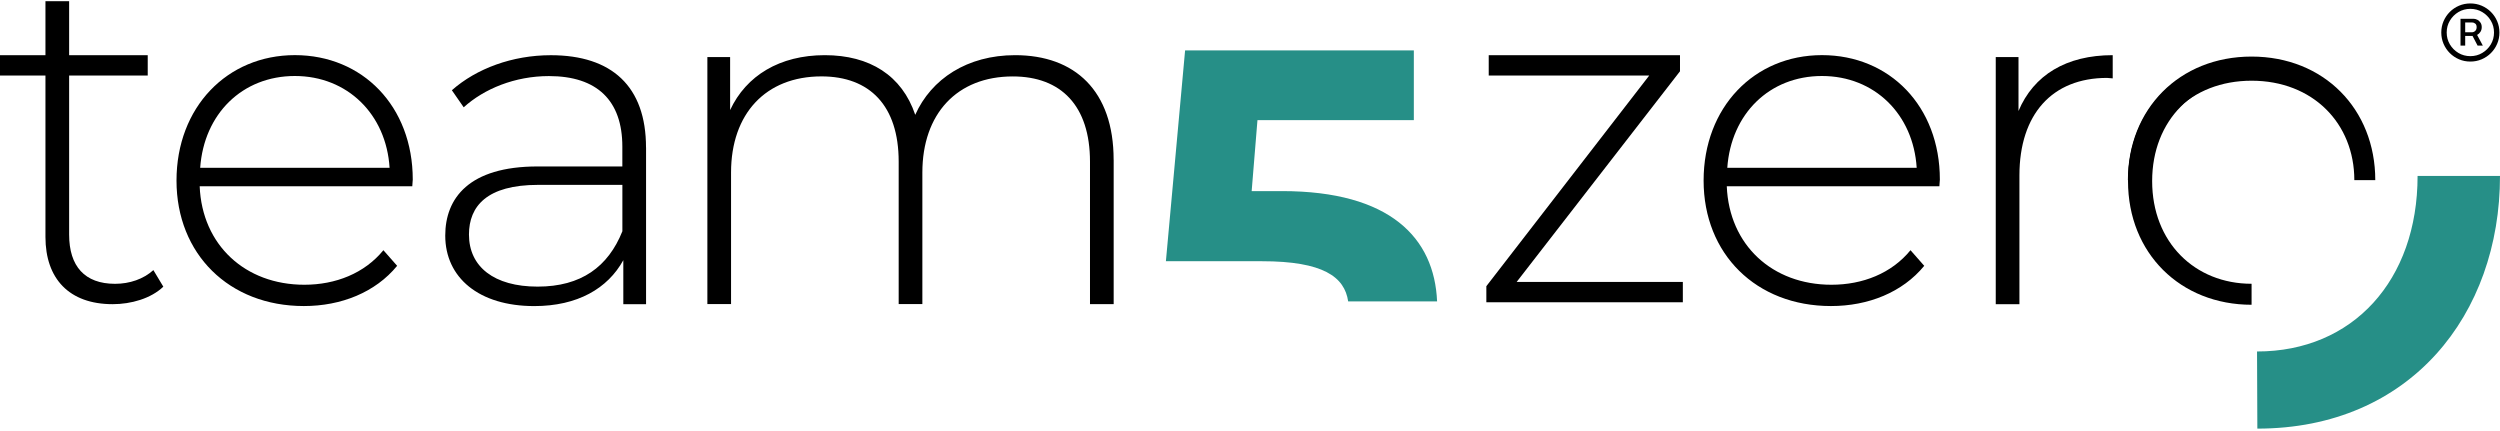
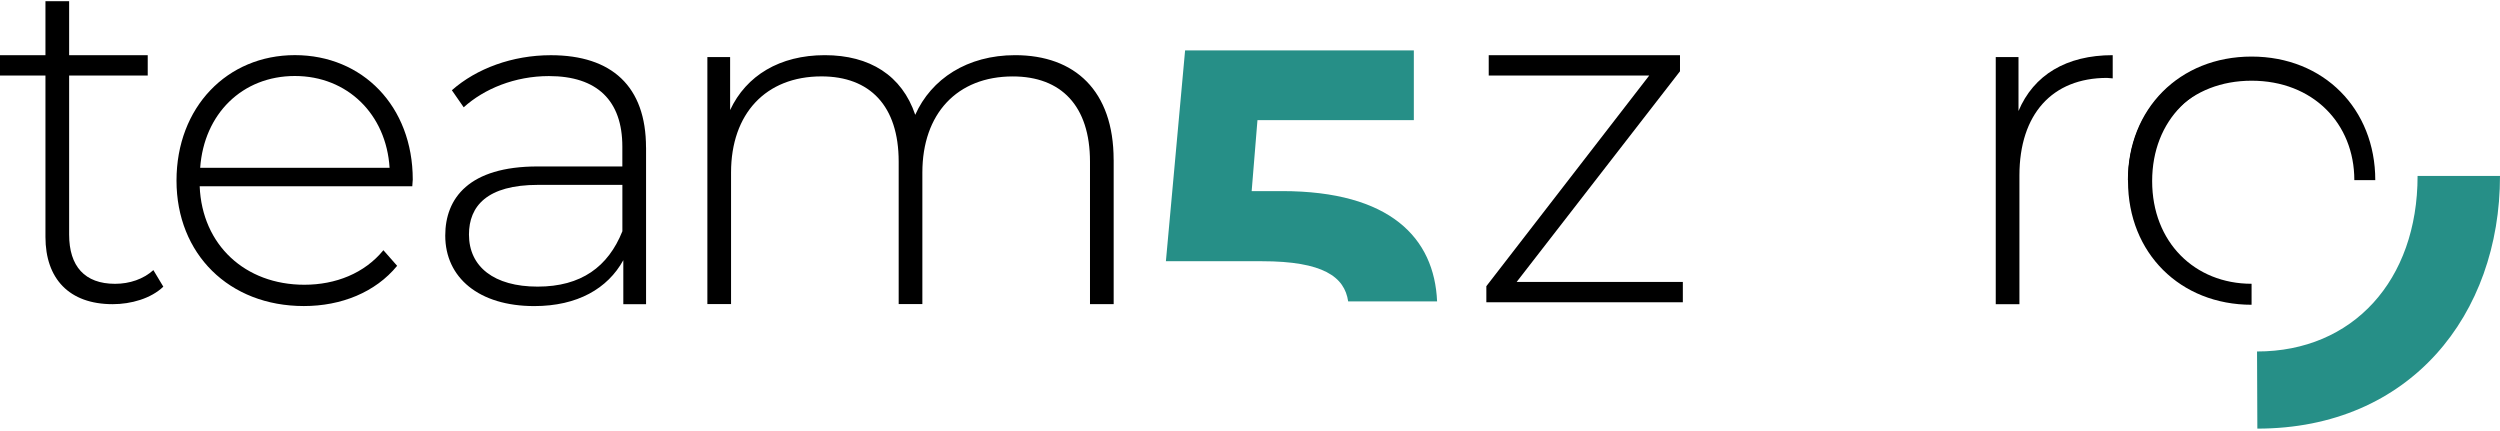
<svg xmlns="http://www.w3.org/2000/svg" width="1173" height="202" viewBox="0 0 1173 202" fill="none">
  <g clip-path="url(#clip0_221_4)">
    <path d="M76.642 134.498C70.867 140.052 61.529 142.719 52.867 142.719C32.418 142.719 21.326 130.734 21.326 111.186V35.44H0V25.885H21.326V0.563H32.437V25.885H69.314V35.44H32.437V110.071C32.437 124.943 39.765 133.164 53.982 133.164C60.871 133.164 67.322 130.935 71.964 126.733L76.624 134.498H76.642Z" fill="black" />
    <path d="M193.448 87.399H93.689C94.804 114.95 115.015 133.603 142.792 133.603C157.466 133.603 171.007 128.268 179.889 117.398L186.34 124.724C176.124 137.166 160.116 143.597 142.573 143.597C107.468 143.597 82.816 119.17 82.816 84.732C82.816 50.293 106.591 25.867 138.352 25.867C170.112 25.867 193.667 49.855 193.667 84.275C193.667 85.17 193.448 86.266 193.448 87.381V87.399ZM93.927 78.739H182.794C181.241 53.637 163.022 35.659 138.352 35.659C113.681 35.659 95.7 53.436 93.927 78.739Z" fill="black" />
    <path d="M303.132 69.203V142.72H292.46V122.075C285.132 135.394 270.914 143.615 250.685 143.615C224.699 143.615 208.91 130.278 208.91 110.528C208.91 92.99 220.021 78.1 252.238 78.1H292.003V68.782C292.003 47.242 280.234 35.696 257.556 35.696C241.566 35.696 227.129 41.688 217.572 50.348L212.017 42.346C223.566 32.133 240.451 25.903 258.451 25.903C287.105 25.903 303.113 40.556 303.113 69.221L303.132 69.203ZM292.021 108.501V86.741H252.476C228.482 86.741 220.039 96.735 220.039 110.053C220.039 125.162 231.808 134.48 252.256 134.48C272.705 134.48 285.351 125.162 292.021 108.501Z" fill="black" />
    <path d="M522.534 74.958V142.702H511.424V75.853C511.424 49.636 497.883 35.861 475.204 35.861C448.999 35.861 432.772 53.418 432.772 80.95V142.683H421.661V75.835C421.661 49.618 408.12 35.842 385.442 35.842C359.237 35.842 343.009 53.399 343.009 80.932V142.665H331.898V26.762H342.571V51.645C350.118 35.44 365.888 25.885 386.995 25.885C408.102 25.885 423.214 35.44 429.428 53.874C436.975 36.993 453.86 25.885 476.301 25.885C504.297 25.885 522.516 42.547 522.516 74.976L522.534 74.958Z" fill="black" />
    <path d="M789.588 132.27V141.825H697.395V134.279L773.817 35.44H698.509V25.885H788.254V33.449L711.612 132.288H789.588V132.27Z" fill="black" />
-     <path d="M909.964 87.399H810.205C811.32 114.95 831.531 133.603 859.308 133.603C873.982 133.603 887.523 128.268 896.404 117.398L902.855 124.724C892.64 137.166 876.632 143.597 859.088 143.597C823.984 143.597 799.332 119.17 799.332 84.732C799.332 50.293 823.107 25.867 854.867 25.867C886.628 25.867 910.183 49.855 910.183 84.275C910.183 85.17 909.964 86.266 909.964 87.381V87.399ZM810.443 78.739H899.31C897.757 53.637 879.537 35.659 854.867 35.659C830.197 35.659 812.215 53.436 810.443 78.739Z" fill="black" />
    <path d="M991.284 25.885V36.774C990.388 36.774 989.493 36.555 988.616 36.555C962.849 36.555 947.517 53.655 947.517 82.302V142.72H936.406V26.762H947.078V52.084C954.187 35.203 969.501 25.885 991.284 25.885Z" fill="black" />
    <path d="M1173 82.557C1173 147.524 1130.95 201.109 1059.15 201.109L1059 164.917C1103.96 164.917 1134.33 131.556 1134.33 82.557H1173Z" fill="#268F87" />
    <path d="M998.406 84.512C998.406 51.206 1022.51 26.543 1056.44 26.543C1090.38 26.543 1114.48 51.188 1114.48 84.512M1104.65 84.512C1104.65 57.857 1085.15 37.87 1056.46 37.87C1027.77 37.87 1008.27 57.857 1008.27 84.512" fill="black" />
    <path d="M1056.44 142.994C1023.13 142.994 998.461 118.896 998.461 84.969C998.461 51.042 1023.11 26.945 1056.44 26.945V36.792C1029.78 36.792 1009.79 56.286 1009.79 84.969C1009.79 113.653 1029.78 133.146 1056.44 133.146" fill="black" />
    <path d="M601.533 89.683H587.279L590.002 56.359H663.372V23.656H556.048L547.039 122.568H592.103C620.812 122.568 630.881 129.894 632.562 141.423H674.282C673.021 111.661 652.28 89.665 601.551 89.665L601.533 89.683Z" fill="#268F87" />
-     <path d="M1154.47 21.386V8.807H1160.51C1161.14 8.807 1161.76 8.96 1162.35 9.267C1162.95 9.562 1163.44 10.006 1163.83 10.597C1164.23 11.176 1164.43 11.892 1164.43 12.744C1164.43 13.597 1164.22 14.335 1163.81 14.96C1163.41 15.574 1162.9 16.046 1162.28 16.375C1161.66 16.704 1161.03 16.869 1160.37 16.869H1155.7V15.148H1159.79C1160.37 15.148 1160.89 14.943 1161.34 14.534C1161.81 14.114 1162.04 13.517 1162.04 12.744C1162.04 11.949 1161.81 11.381 1161.34 11.04C1160.89 10.699 1160.39 10.528 1159.84 10.528H1156.67V21.386H1154.47ZM1161.8 15.54L1164.94 21.386H1162.48L1159.43 15.54H1161.8ZM1159.09 28.886C1157.2 28.886 1155.44 28.534 1153.79 27.829C1152.14 27.125 1150.69 26.148 1149.44 24.898C1148.19 23.648 1147.22 22.199 1146.51 20.551C1145.81 18.903 1145.45 17.136 1145.45 15.25C1145.45 13.364 1145.81 11.597 1146.51 9.949C1147.22 8.301 1148.19 6.852 1149.44 5.602C1150.69 4.352 1152.14 3.375 1153.79 2.67C1155.44 1.966 1157.2 1.614 1159.09 1.614C1160.98 1.614 1162.74 1.966 1164.39 2.67C1166.04 3.375 1167.49 4.352 1168.74 5.602C1169.99 6.852 1170.97 8.301 1171.67 9.949C1172.38 11.597 1172.73 13.364 1172.73 15.25C1172.73 17.136 1172.38 18.903 1171.67 20.551C1170.97 22.199 1169.99 23.648 1168.74 24.898C1167.49 26.148 1166.04 27.125 1164.39 27.829C1162.74 28.534 1160.98 28.886 1159.09 28.886ZM1159.09 26.347C1161.14 26.347 1162.99 25.847 1164.66 24.847C1166.35 23.847 1167.69 22.511 1168.69 20.841C1169.69 19.159 1170.19 17.296 1170.19 15.25C1170.19 13.204 1169.69 11.347 1168.69 9.676C1167.69 7.994 1166.35 6.653 1164.66 5.653C1162.99 4.653 1161.14 4.153 1159.09 4.153C1157.05 4.153 1155.18 4.653 1153.5 5.653C1151.83 6.653 1150.49 7.994 1149.49 9.676C1148.49 11.347 1147.99 13.204 1147.99 15.25C1147.99 17.296 1148.49 19.159 1149.49 20.841C1150.49 22.511 1151.83 23.847 1153.5 24.847C1155.18 25.847 1157.05 26.347 1159.09 26.347Z" fill="black" />
  </g>
  <defs>
    <clipPath id="clip0_221_4">
      <rect width="1173" height="200.528" fill="white" transform="translate(0 0.563)" />
    </clipPath>
  </defs>
</svg>